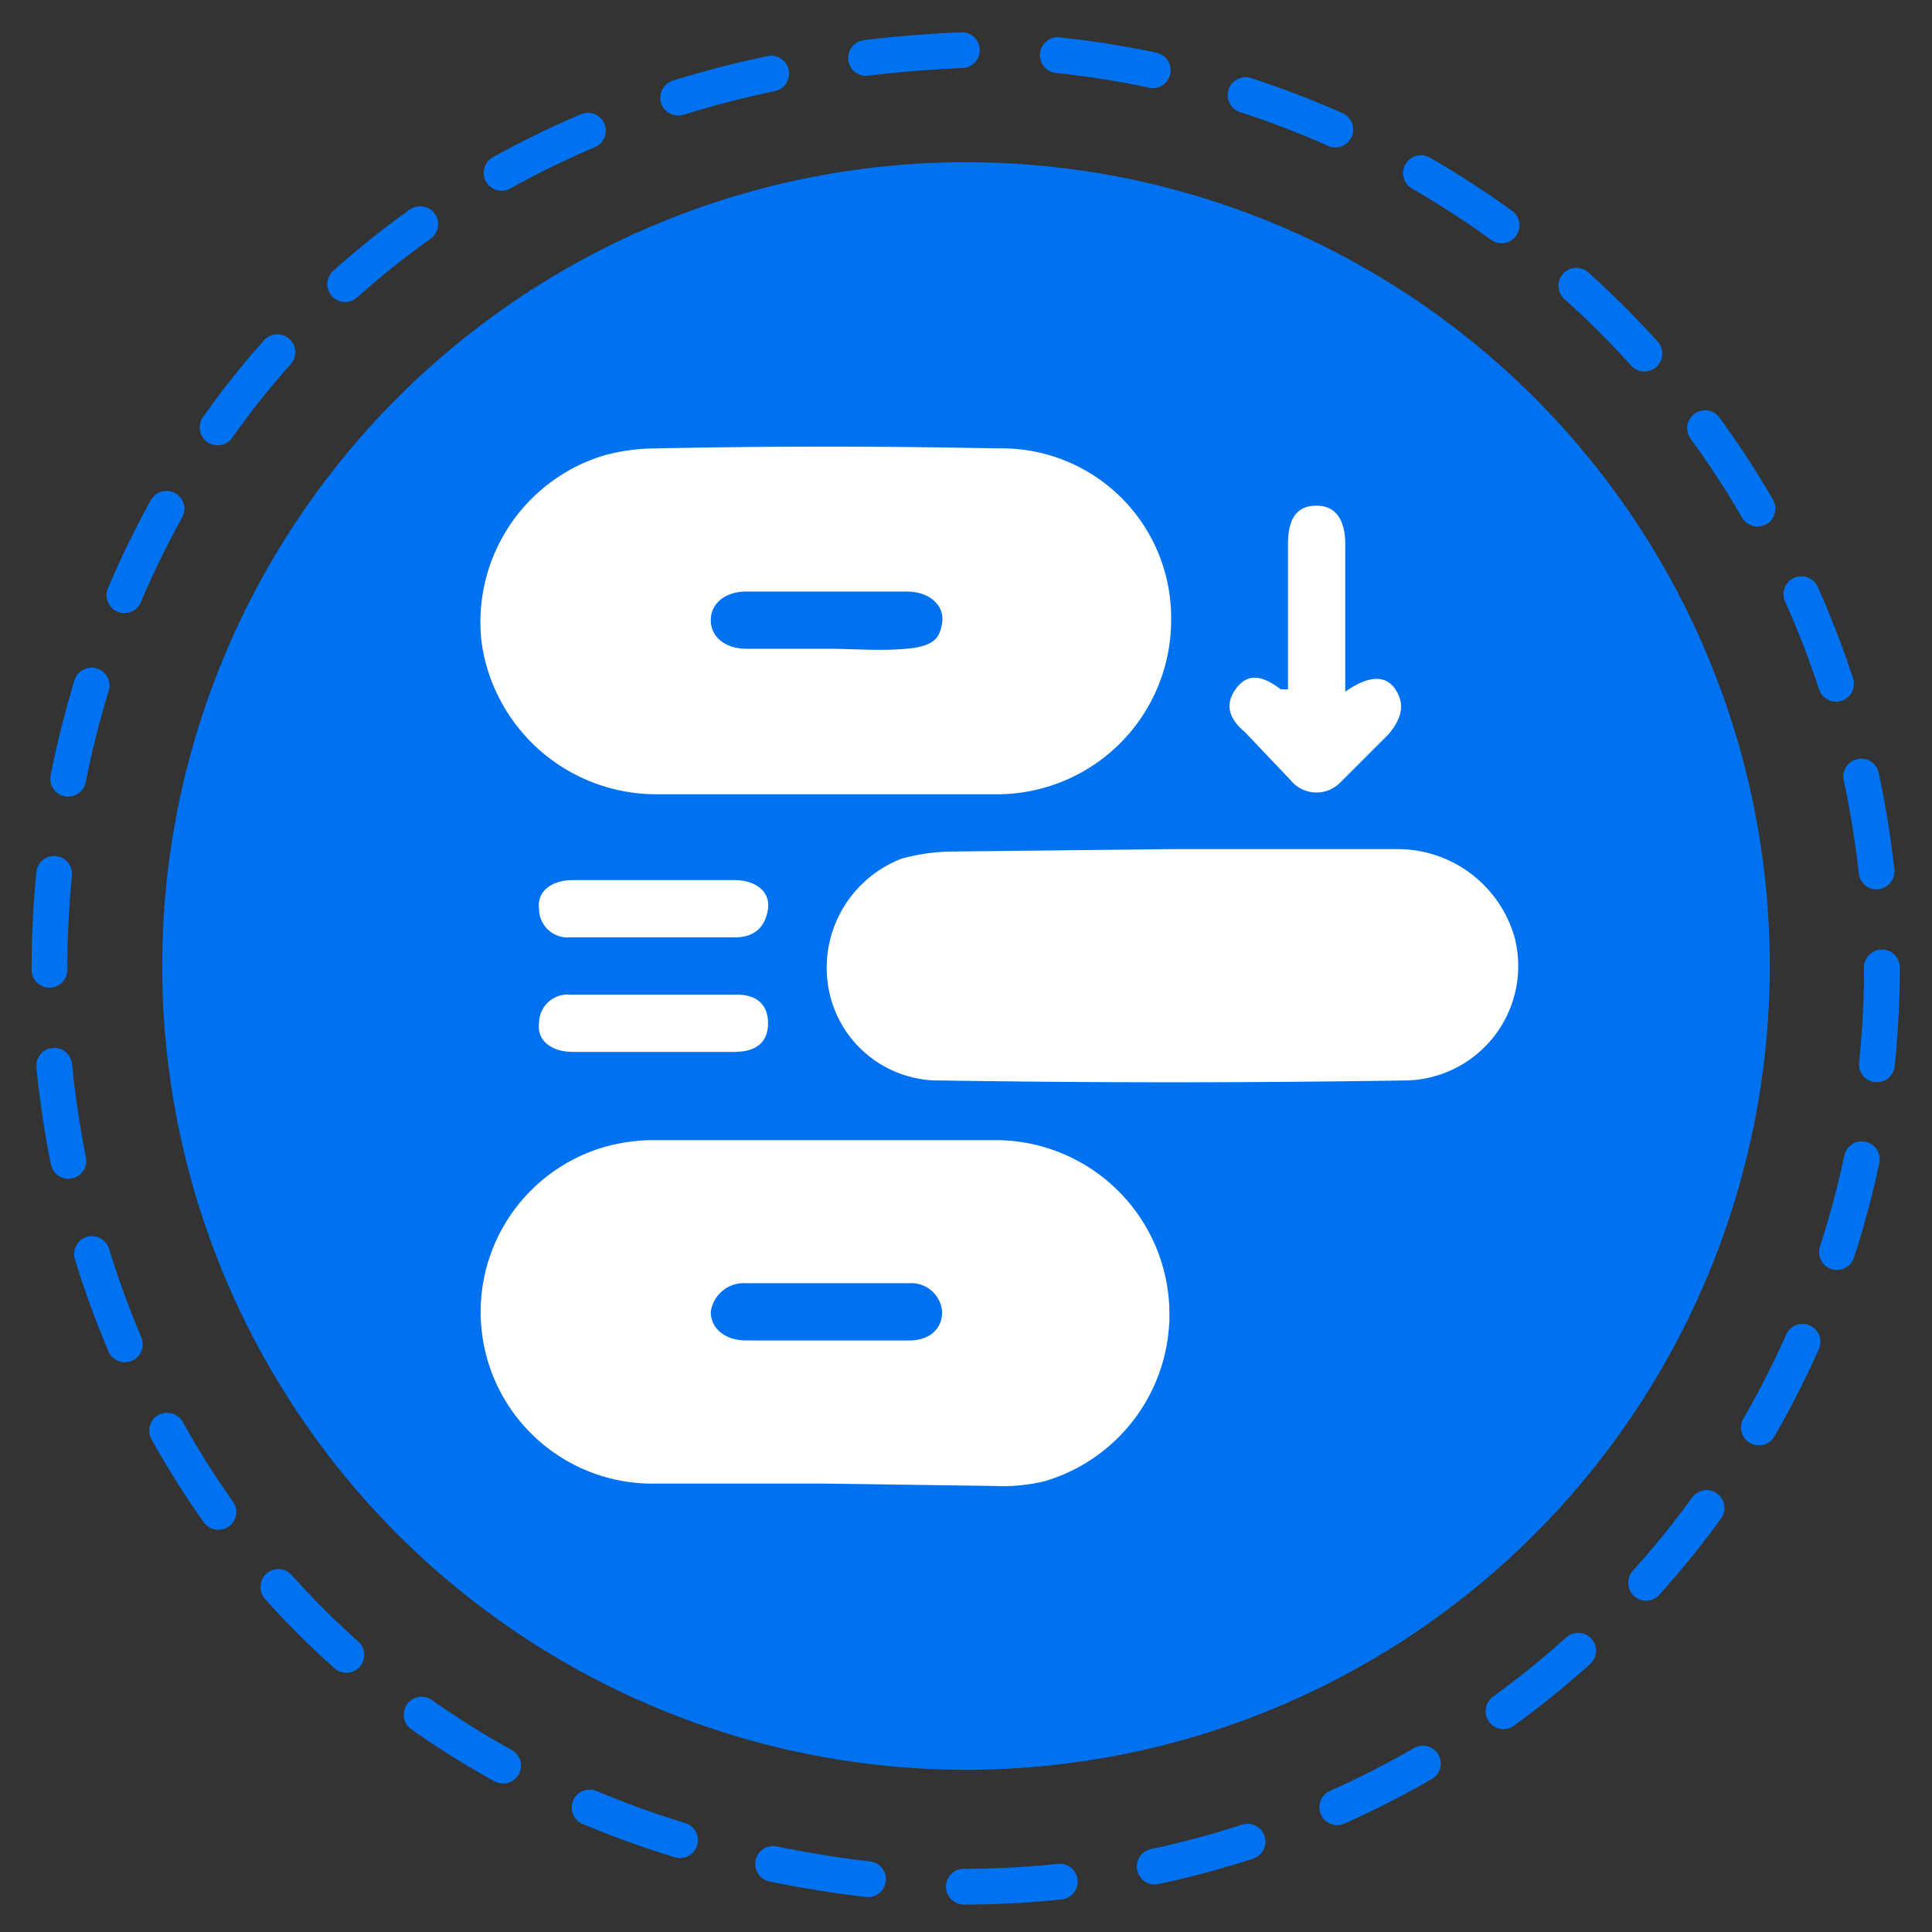
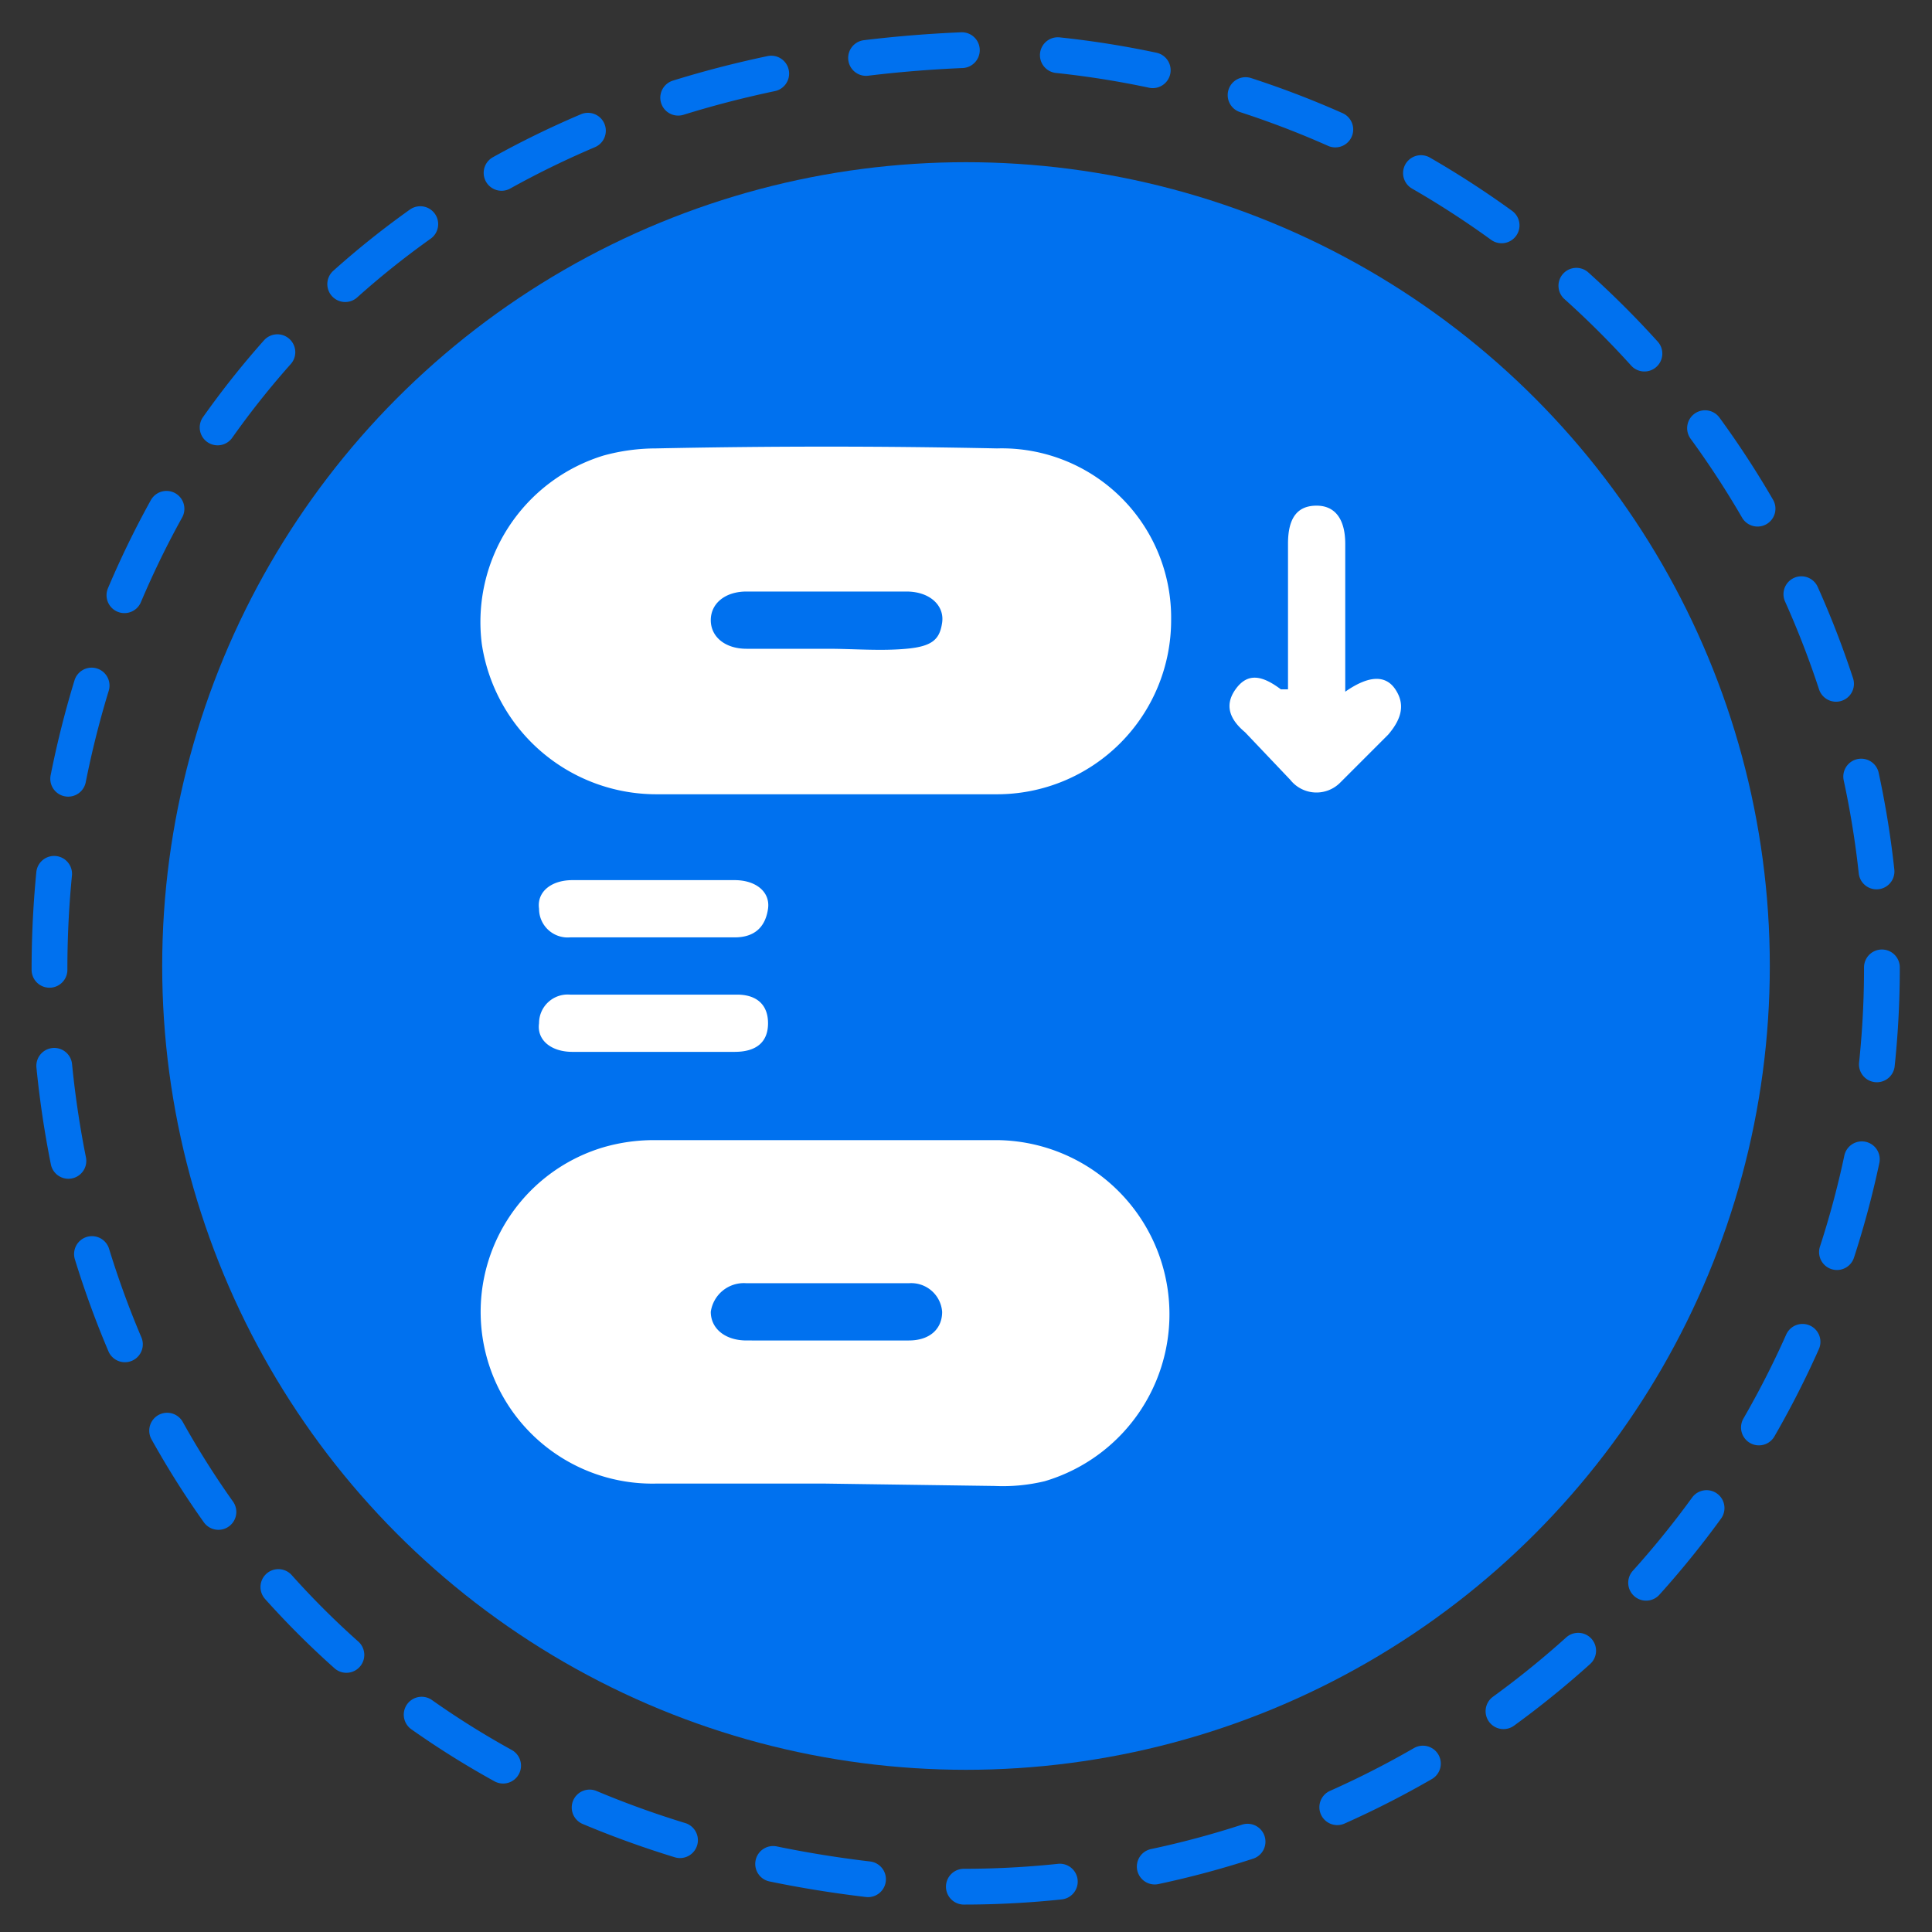
<svg xmlns="http://www.w3.org/2000/svg" viewBox="0 0 81 81">
  <rect x="0" y="0" width="81" height="81" fill="#333333" stroke="none" />
  <path d="M78.9,40.6A38.5,38.5,0,0,1,40.4,79.1c-51.1-2-51.1-74.9,0-77A38.6,38.6,0,0,1,78.9,40.6Z" style="fill:none;stroke:#0071ef;stroke-linecap:round;stroke-miterlimit:10;stroke-width:1.5px;stroke-dasharray:4.031,4.031" />
  <circle cx="40.5" cy="40.5" r="33.7" style="fill:#0071ef" />
  <path d="M34.6,33.3H27.5A7.4,7.4,0,0,1,20.2,27a7.3,7.3,0,0,1,5.1-7.9,8.3,8.3,0,0,1,2.2-.3c4.8-.1,9.5-.1,14.3,0A7.1,7.1,0,0,1,49.1,26a7.3,7.3,0,0,1-7.3,7.3Zm.1-6.1c1.1,0,2.2.1,3.3,0s1.4-.4,1.5-1.1S39,24.8,38,24.8H31.3c-.9,0-1.5.5-1.5,1.2s.6,1.2,1.5,1.2Z" style="fill:#fff" />
  <path d="M34.6,62.2H27.5a7.2,7.2,0,0,1-2.2-14.1,7.6,7.6,0,0,1,2.1-.3H41.8a7.3,7.3,0,0,1,2,14.3,7.5,7.5,0,0,1-2.1.2Zm0-6h3.5c.9,0,1.4-.5,1.4-1.2a1.3,1.3,0,0,0-1.4-1.2H31.3A1.4,1.4,0,0,0,29.8,55c0,.7.6,1.2,1.5,1.2Z" style="fill:#fff" />
-   <path d="M49.1,35.6h9.4a5.1,5.1,0,0,1,5,3.7,4.8,4.8,0,0,1-4.7,6c-6.4.1-12.9.1-19.3,0a4.7,4.7,0,0,1-4.8-4.1A4.9,4.9,0,0,1,37.8,36a8.3,8.3,0,0,1,2.2-.3Z" style="fill:#fff" />
  <path d="M56.4,29c1-.7,1.7-.7,2.1-.1s.3,1.2-.3,1.9l-2,2a1.4,1.4,0,0,1-2.1-.1l-1.9-2c-.6-.5-.9-1.1-.4-1.8s1.1-.6,1.9,0H54V22.8c0-1.1.4-1.6,1.2-1.6s1.2.6,1.2,1.6V29Z" style="fill:#fff" />
  <path d="M27.4,39.3H23.9a1.2,1.2,0,0,1-1.3-1.2c-.1-.7.5-1.2,1.4-1.2h6.8c.9,0,1.5.5,1.4,1.2s-.5,1.2-1.4,1.2Z" style="fill:#fff" />
  <path d="M27.5,41.7h3.4c.8,0,1.3.4,1.3,1.2s-.5,1.2-1.4,1.2H24c-.9,0-1.5-.5-1.4-1.2a1.2,1.2,0,0,1,1.3-1.2Z" style="fill:#fff" />
</svg>